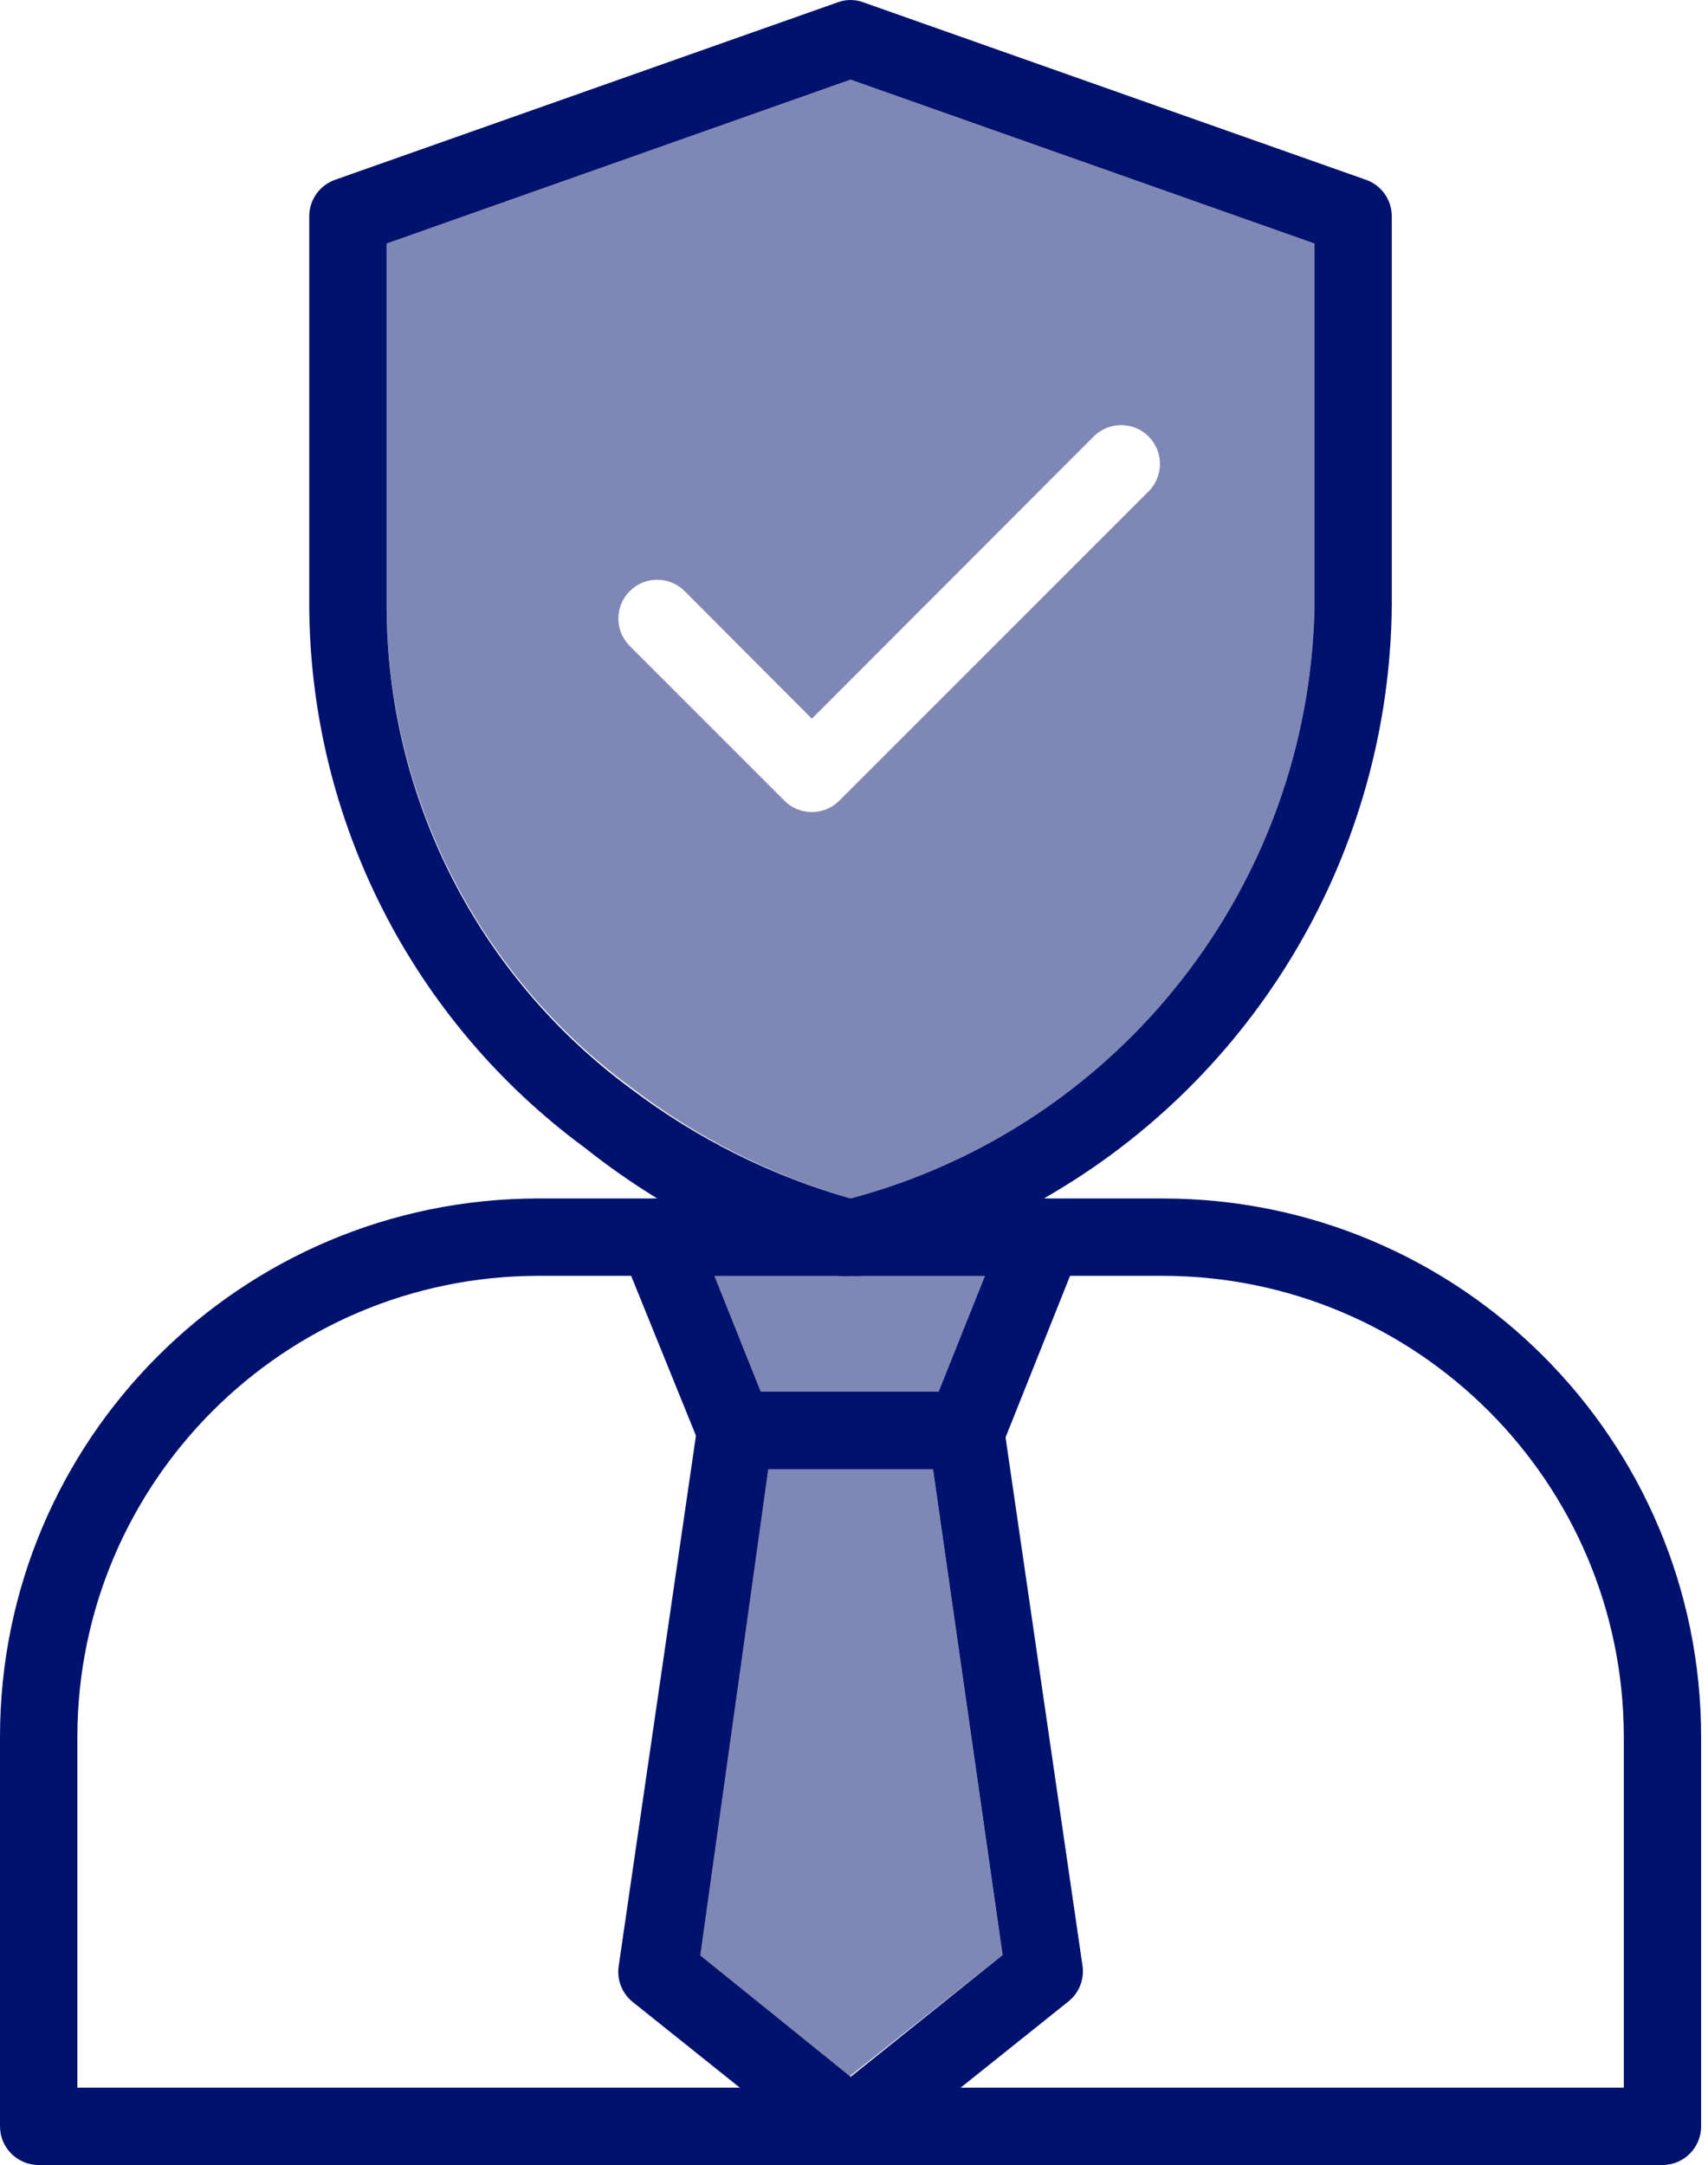
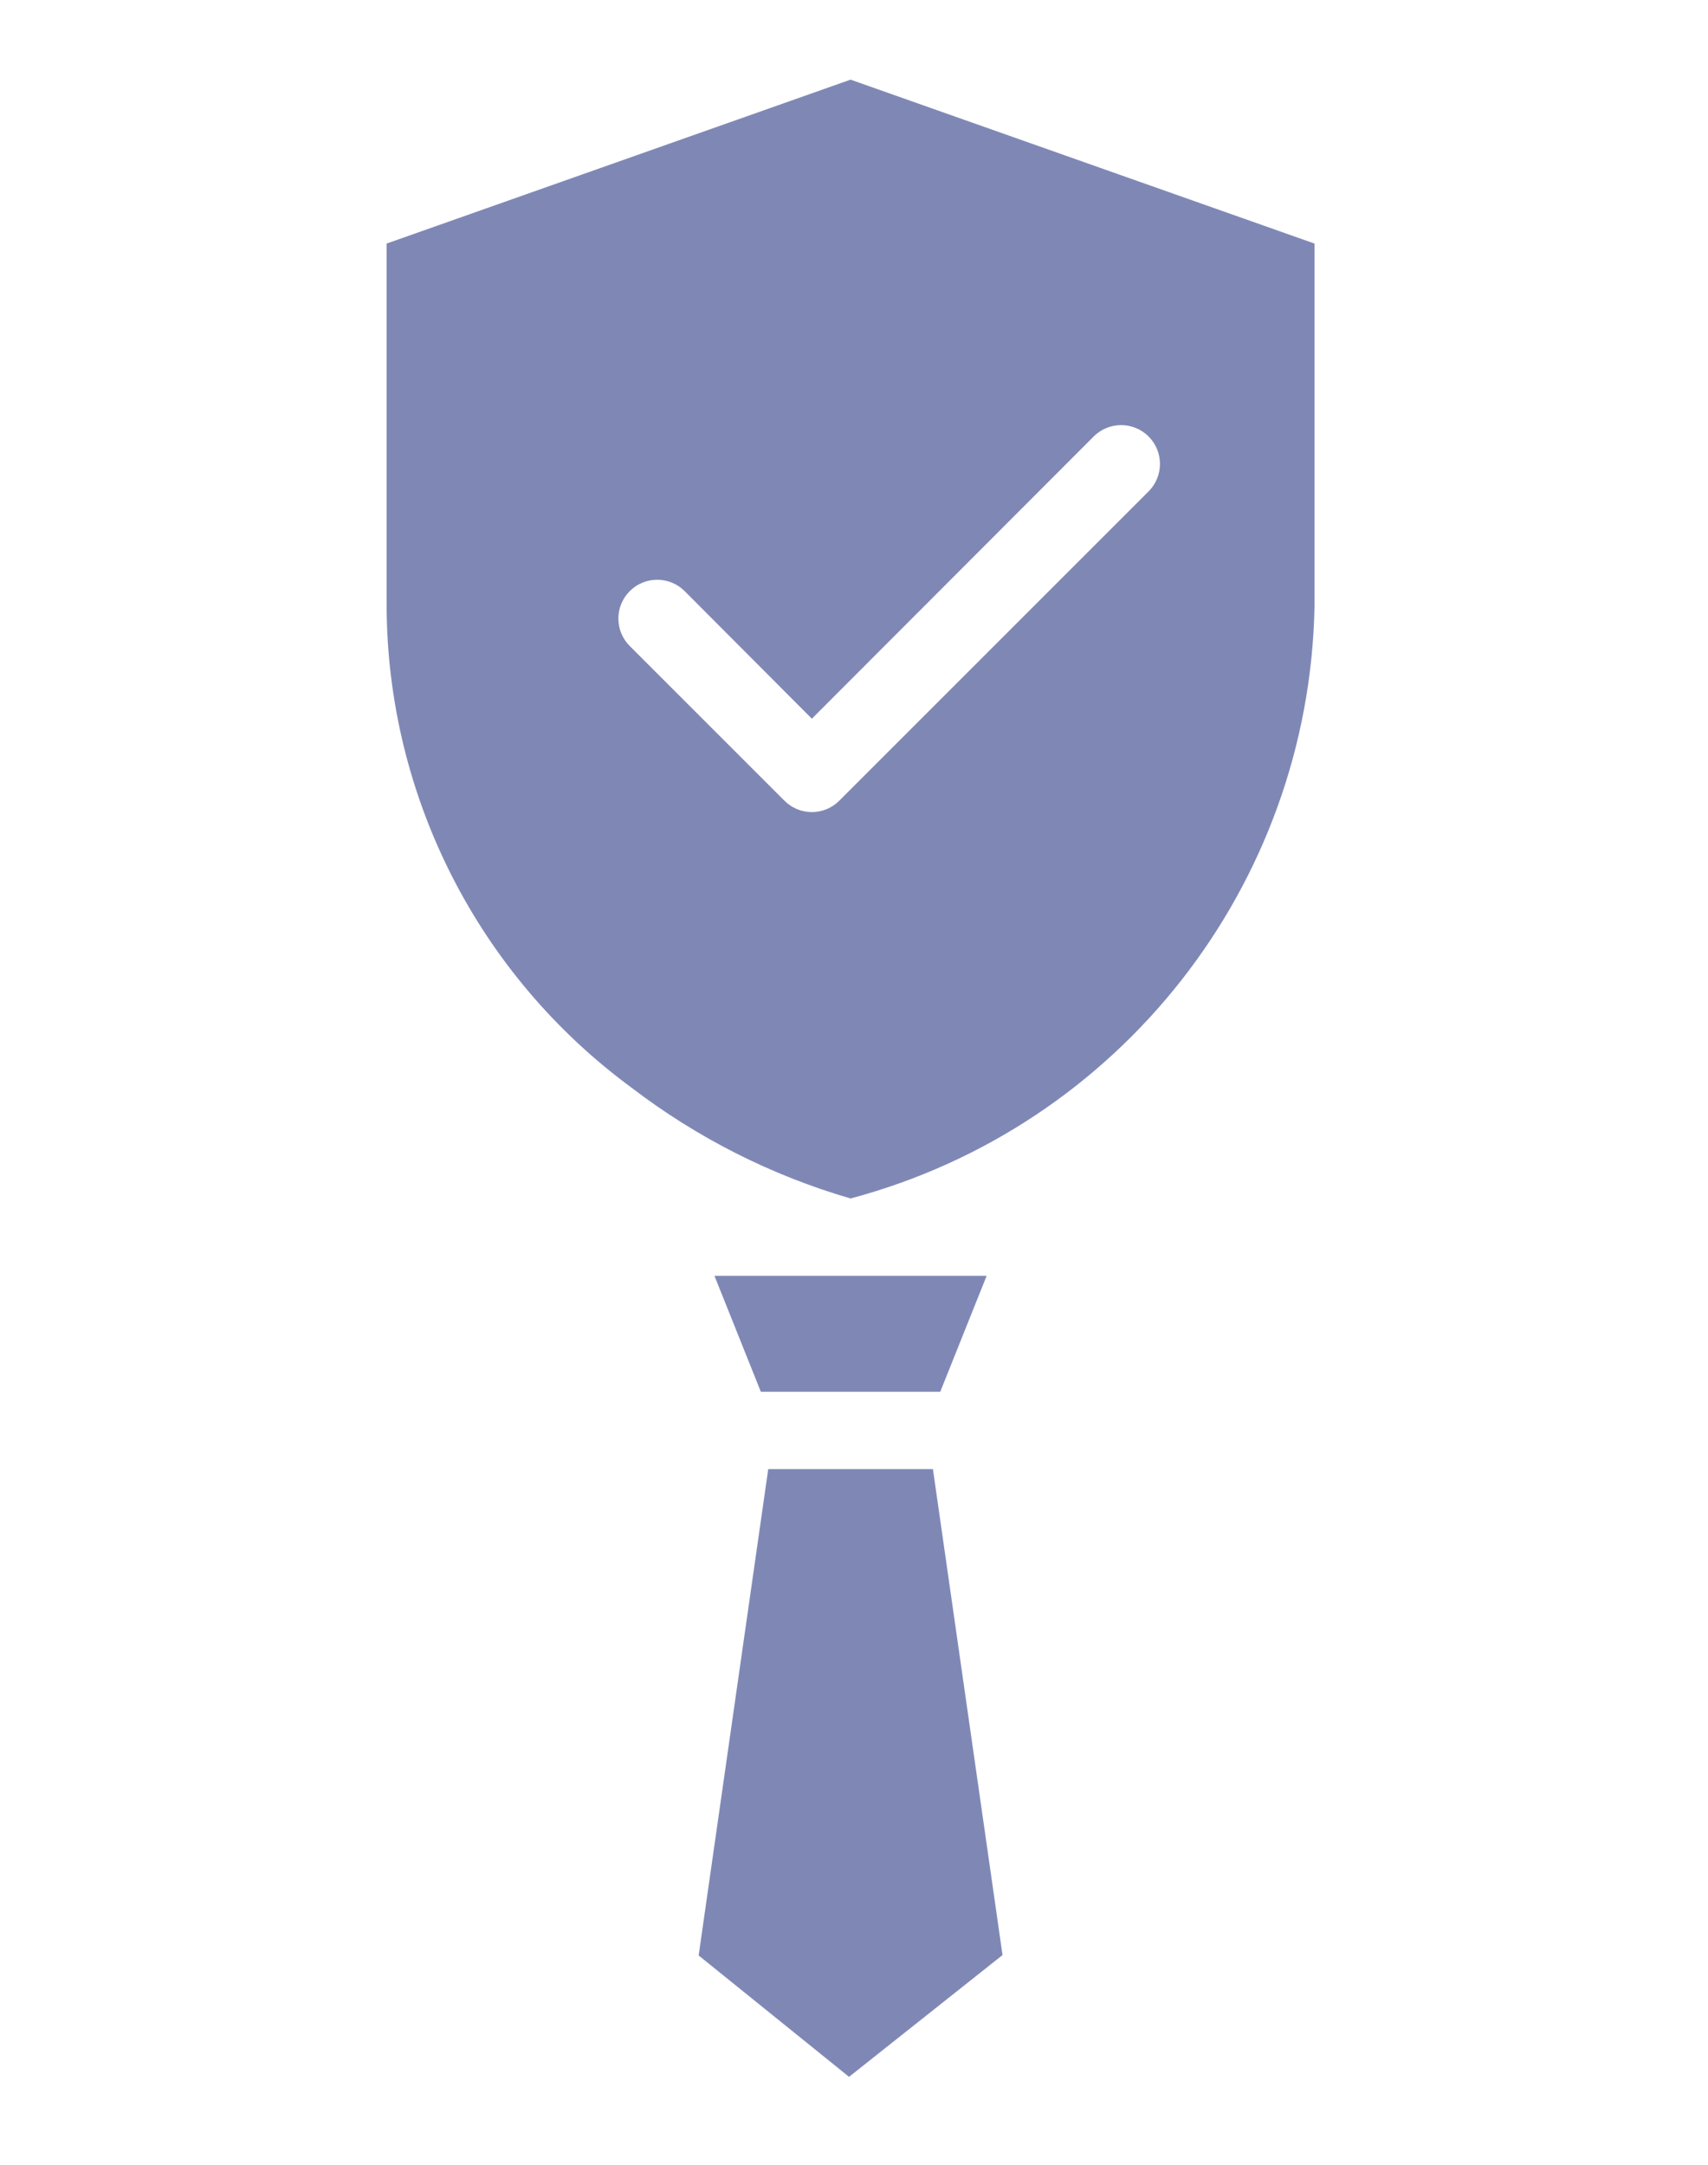
<svg xmlns="http://www.w3.org/2000/svg" width="71" height="90" viewBox="0 0 71 90" fill="none">
-   <path fill-rule="evenodd" clip-rule="evenodd" d="M1.607 90H69.107C69.995 90 70.714 89.28 70.714 88.393V72.193C70.705 59.841 60.694 49.83 48.343 49.821H22.371C10.02 49.83 0.009 59.841 0 72.193V88.393C0 89.28 0.72 90 1.607 90ZM67.501 86.785H3.216V72.193C3.233 61.62 11.8 53.053 22.373 53.036H48.344C58.917 53.053 67.484 61.62 67.501 72.193V86.785Z" fill="#00126D" />
-   <path fill-rule="evenodd" clip-rule="evenodd" d="M35.886 0.096L56.779 7.473C57.421 7.698 57.853 8.303 57.855 8.984V25.216C57.746 35.404 52.24 44.77 43.391 49.821C41.011 51.236 38.447 52.317 35.773 53.035C35.634 53.051 35.494 53.051 35.355 53.035C35.195 53.057 35.033 53.057 34.873 53.035C32.225 52.3 29.686 51.219 27.32 49.821C26.276 49.181 25.272 48.478 24.314 47.716C17.154 42.448 12.905 34.105 12.855 25.216V8.984C12.858 8.303 13.29 7.698 13.932 7.473L34.825 0.096C35.167 -0.032 35.544 -0.032 35.886 0.096ZM35.357 49.821C46.552 46.835 54.418 36.8 54.643 25.216V10.125L35.357 3.311L16.071 10.125V25.216C16.087 33.137 19.863 40.58 26.244 45.273C28.975 47.339 32.065 48.881 35.357 49.821Z" fill="#00126D" />
  <path opacity="0.5" fill-rule="evenodd" clip-rule="evenodd" d="M16.071 10.125L35.357 3.311L54.643 10.125V25.216C54.418 36.8 46.552 46.835 35.357 49.821C32.06 48.861 28.97 47.297 26.244 45.209C19.881 40.529 16.108 33.114 16.071 25.216V10.125ZM34.889 33.284L47.746 20.427C48.376 19.797 48.376 18.775 47.746 18.145C47.116 17.514 46.094 17.514 45.464 18.145L33.748 29.877L28.46 24.573C27.83 23.943 26.808 23.943 26.178 24.573C25.548 25.203 25.548 26.225 26.178 26.855L32.607 33.284C32.909 33.588 33.319 33.759 33.748 33.759C34.176 33.759 34.587 33.588 34.889 33.284Z" fill="#00126D" />
-   <path fill-rule="evenodd" clip-rule="evenodd" d="M43.391 49.821C43.926 49.821 44.426 50.086 44.725 50.528C45.023 50.969 45.083 51.529 44.886 52.023L41.832 59.673L41.672 60.059C41.428 60.671 40.836 61.072 40.177 61.071H30.534C29.893 61.053 29.325 60.655 29.088 60.059L28.927 59.673L25.825 52.023C25.628 51.529 25.688 50.969 25.986 50.528C26.285 50.086 26.785 49.821 27.32 49.821H43.391ZM29.699 53.036L31.627 57.857H39.02L40.949 53.036H29.699Z" fill="#00126D" />
  <path opacity="0.5" d="M41.014 53.036L39.085 57.857H31.628L29.699 53.036H41.014Z" fill="#00126D" />
-   <path fill-rule="evenodd" clip-rule="evenodd" d="M41.788 59.673L45.002 81.739C45.076 82.305 44.843 82.868 44.392 83.218L36.356 89.646C36.073 89.873 35.722 89.998 35.36 90C34.986 90.005 34.622 89.88 34.331 89.646L26.295 83.218C25.855 82.861 25.636 82.299 25.717 81.739L28.931 59.673V59.239C29.044 58.44 29.732 57.849 30.538 57.857H40.181C40.988 57.849 41.675 58.44 41.788 59.239V59.673ZM29.108 81.289L35.36 86.335L41.676 81.272L38.783 61.071H31.937L29.108 81.289Z" fill="#00126D" />
  <path opacity="0.5" d="M41.674 81.273L35.294 86.335L29.042 81.289L31.935 61.071H38.781L41.674 81.273Z" fill="#00126D" />
</svg>